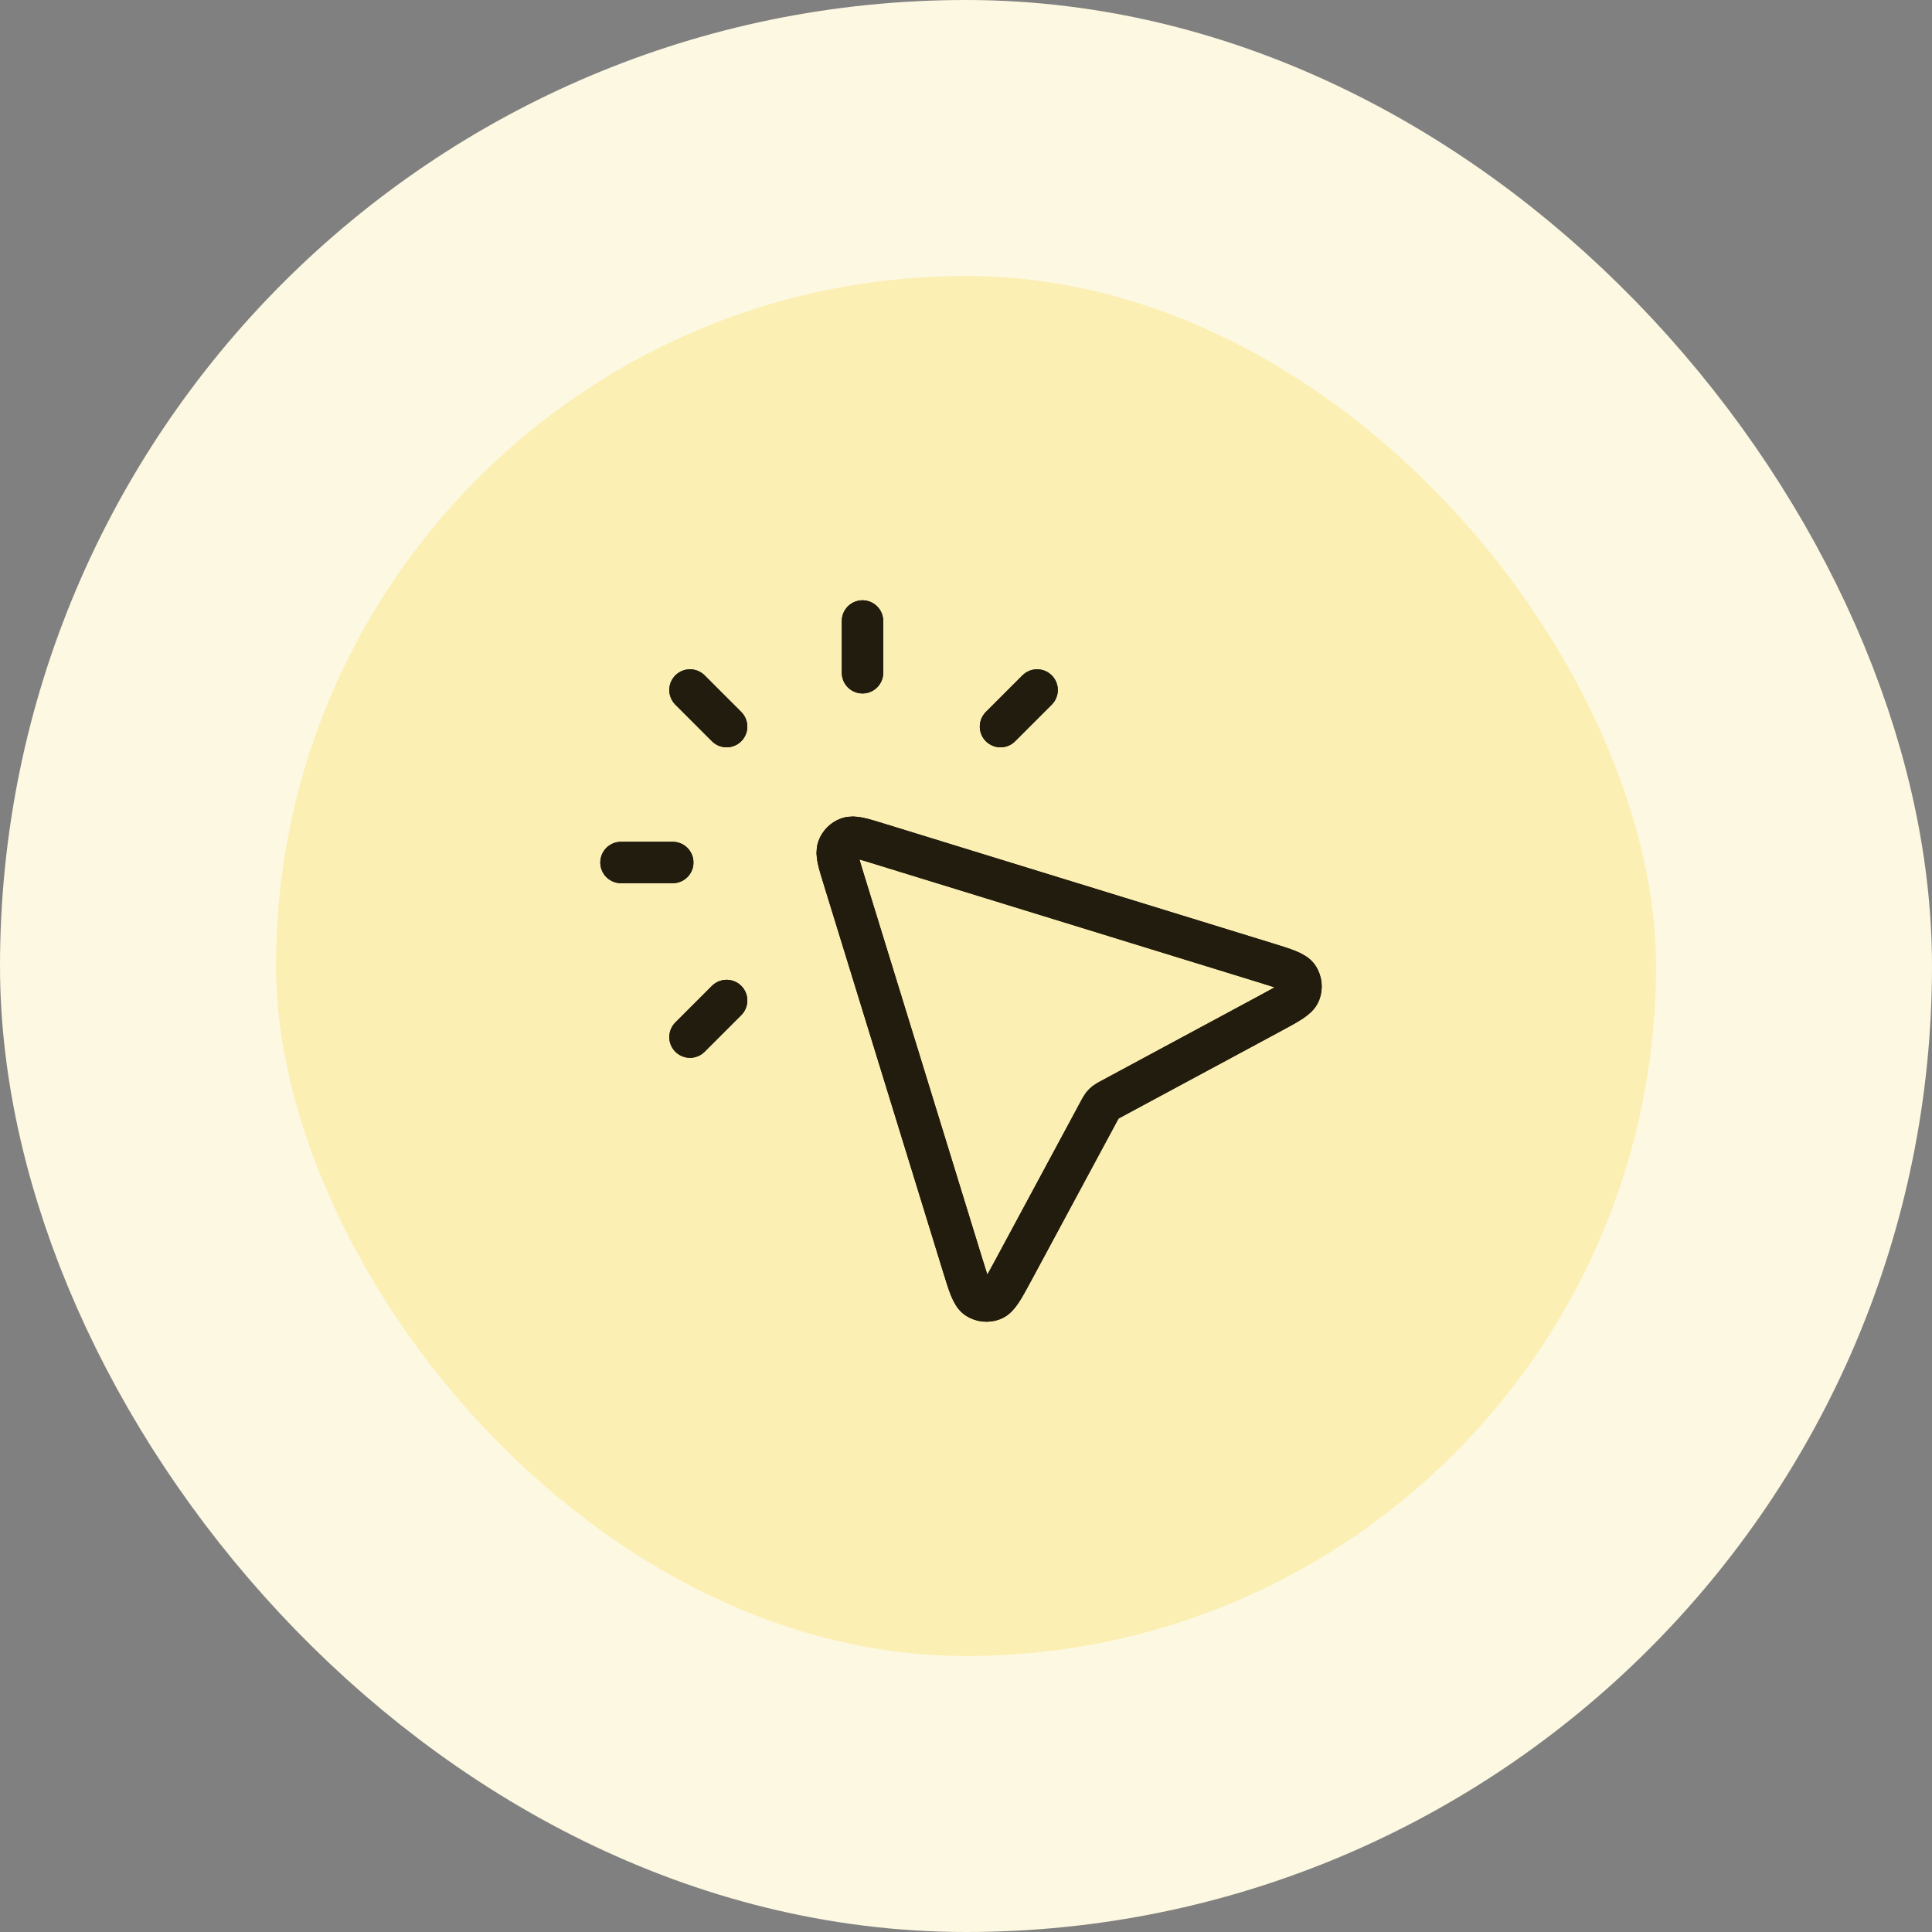
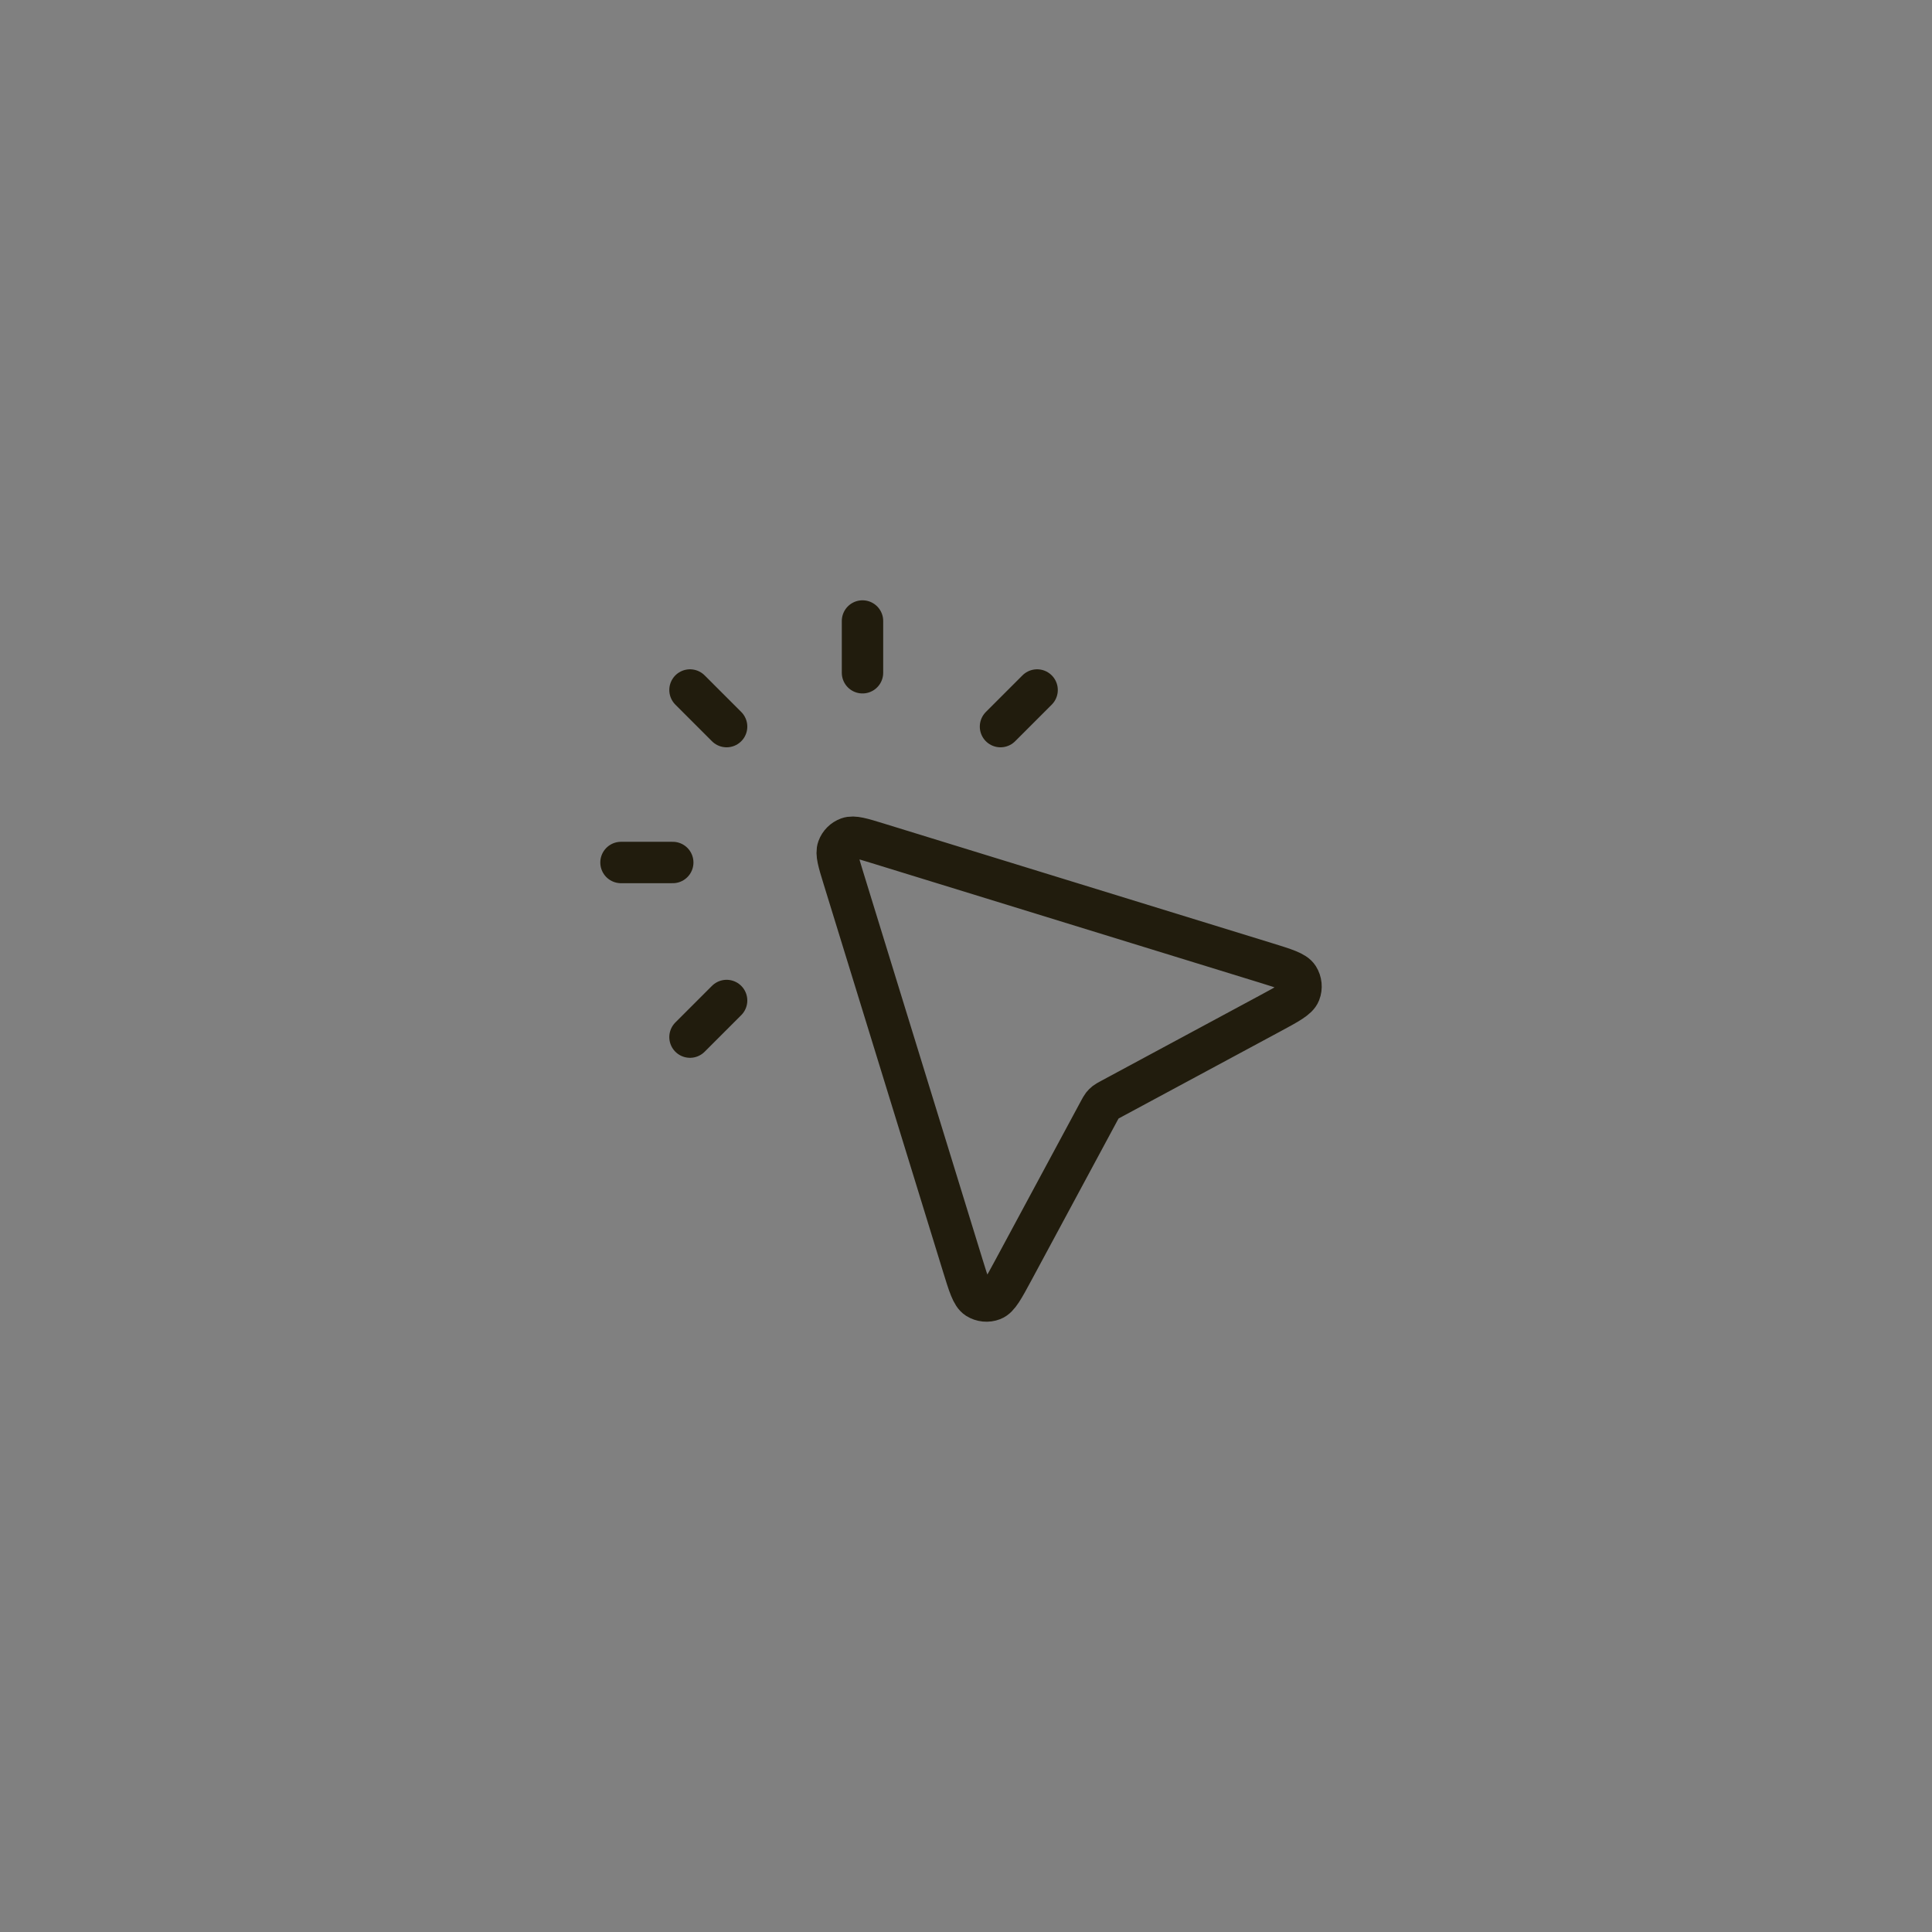
<svg xmlns="http://www.w3.org/2000/svg" width="56" height="56" viewBox="0 0 56 56" fill="none">
  <rect x="0" y="0" width="56" height="56" fill="#808080" stroke="none" />
-   <rect x="4" y="4" width="48" height="48" rx="24" fill="#FCEFB4" />
-   <rect x="4" y="4" width="48" height="48" rx="24" stroke="#FDF8E1" stroke-width="8" />
-   <path d="M25 19.5V18M21.061 21.061L20 20M21.061 29L20 30.061M29 21.061L30.061 20M19.5 25H18M31.864 32.19L29.373 36.817C29.088 37.346 28.946 37.61 28.774 37.677C28.626 37.735 28.459 37.718 28.324 37.633C28.169 37.534 28.081 37.247 27.904 36.673L24.445 25.445C24.301 24.977 24.229 24.742 24.287 24.584C24.337 24.446 24.446 24.337 24.584 24.287C24.742 24.229 24.977 24.301 25.445 24.445L36.673 27.904C37.247 28.081 37.534 28.169 37.633 28.324C37.718 28.459 37.735 28.626 37.677 28.774C37.61 28.946 37.346 29.088 36.817 29.373L32.19 31.864C32.111 31.907 32.072 31.928 32.037 31.955C32.007 31.979 31.979 32.007 31.955 32.037C31.928 32.072 31.907 32.111 31.864 32.19Z" stroke="#1A170A" stroke-width="1.2" stroke-linecap="round" stroke-linejoin="round" />
  <path d="M25 19.5V18M21.061 21.061L20 20M21.061 29L20 30.061M29 21.061L30.061 20M19.5 25H18M31.864 32.19L29.373 36.817C29.088 37.346 28.946 37.61 28.774 37.677C28.626 37.735 28.459 37.718 28.324 37.633C28.169 37.534 28.081 37.247 27.904 36.673L24.445 25.445C24.301 24.977 24.229 24.742 24.287 24.584C24.337 24.446 24.446 24.337 24.584 24.287C24.742 24.229 24.977 24.301 25.445 24.445L36.673 27.904C37.247 28.081 37.534 28.169 37.633 28.324C37.718 28.459 37.735 28.626 37.677 28.774C37.61 28.946 37.346 29.088 36.817 29.373L32.19 31.864C32.111 31.907 32.072 31.928 32.037 31.955C32.007 31.979 31.979 32.007 31.955 32.037C31.928 32.072 31.907 32.111 31.864 32.19Z" stroke="#211C0D" stroke-width="1.2" stroke-linecap="round" stroke-linejoin="round" />
</svg>